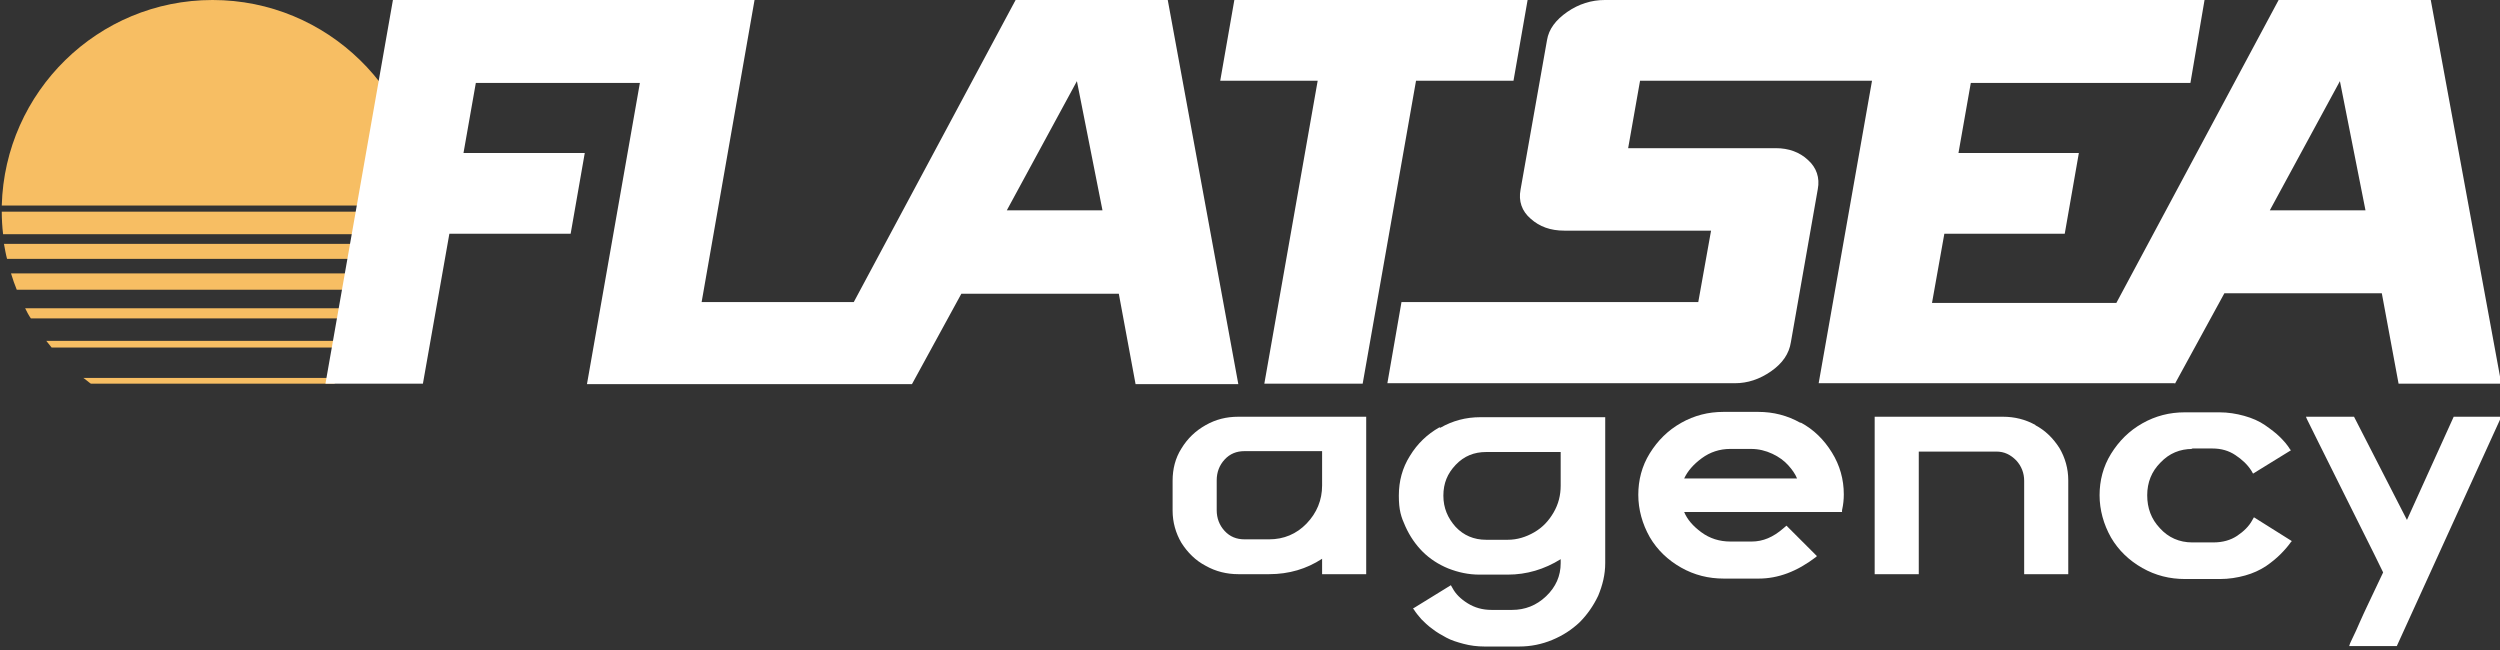
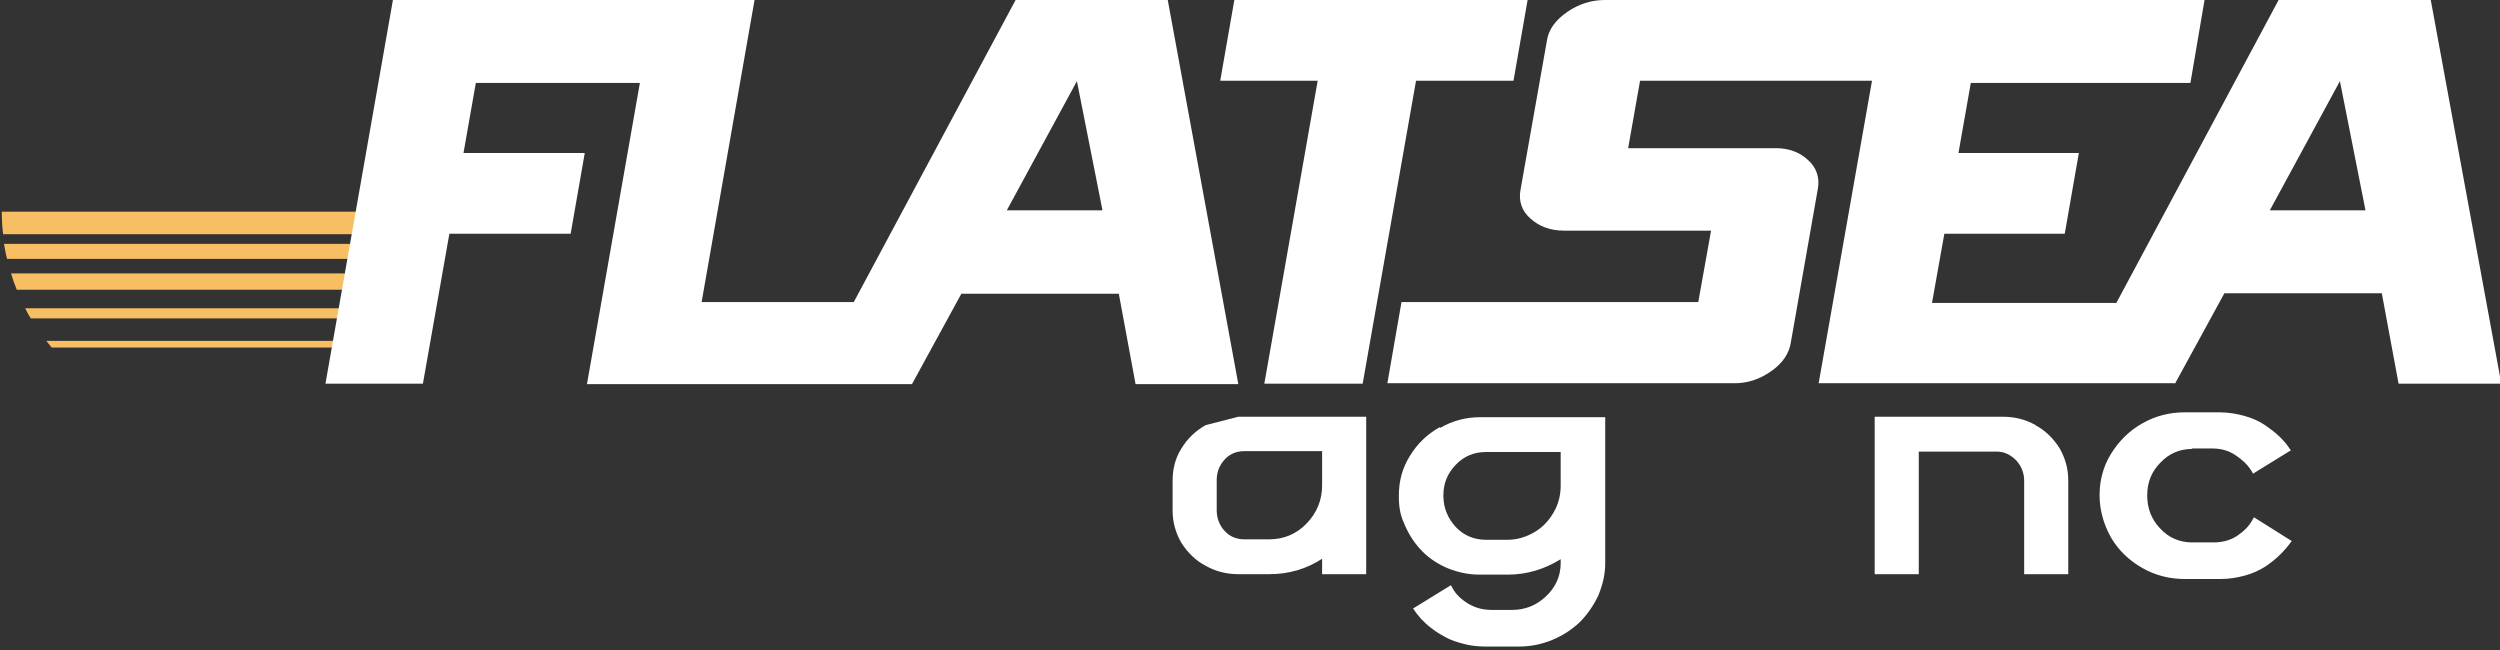
<svg xmlns="http://www.w3.org/2000/svg" id="Calque_1" data-name="Calque 1" version="1.1" viewBox="0 0 566.9 147.4">
  <rect x="0" y="0" width="566.9" height="147.4" fill="#333333" stroke="none" />
  <defs>
    <style>
      .cls-1 {
        fill: #fff;
      }

      .cls-1, .cls-2 {
        stroke-width: 0px;
      }

      .cls-2 {
        fill: #f7be63;
      }
    </style>
  </defs>
  <g>
-     <path class="cls-2" d="M20.6,87h55.2c.6-.4,1.2-.8,1.7-1.3H18.9c.6.4,1.1.9,1.7,1.3Z" />
    <path class="cls-2" d="M1.6,58.7h93.3c.3-1.1.5-2.2.7-3.4H.9c.2,1.1.4,2.3.7,3.4Z" />
-     <path class="cls-2" d="M48.2,0C22.2,0,1.1,20.8.4,46.6h95.7C95.4,20.8,74.2,0,48.2,0Z" />
    <path class="cls-2" d="M.4,48c0,1.7.1,3.4.3,5.1h95.2c.2-1.7.3-3.4.3-5.1H.4Z" />
    <path class="cls-2" d="M11.7,78.8h73.1c.4-.5.8-1,1.2-1.5H10.5c.4.5.8,1,1.2,1.5Z" />
    <path class="cls-2" d="M7,72.2h82.5c.5-.8.9-1.5,1.3-2.3H5.7c.4.8.8,1.6,1.3,2.3Z" />
    <path class="cls-2" d="M3.8,65.7h88.8c.5-1.2.9-2.5,1.3-3.7H2.5c.4,1.3.8,2.5,1.3,3.7Z" />
  </g>
  <g>
    <g>
      <g>
        <path class="cls-1" d="M264.8,0h-34.5l-36.7,68.5h-34.5L171.1,0h-82l-15.3,87h22.1l6-34h27.5l3.2-18.3h-27.5l2.8-15.9h37.2l-12,68.3h73.7l11.2-20.5h35.7l3.8,20.5h23.3L264.8,0ZM228.3,47.7l15.9-29.3,5.8,29.3h-21.7Z" />
        <polygon class="cls-1" points="286.7 87 309 87 321.1 18.3 343.2 18.3 346.4 0 279.9 0 276.7 18.3 298.8 18.3 286.7 87" />
      </g>
      <path class="cls-1" d="M493.2,87l11.2-20.5h35.7l3.8,20.5h23.3L551.2,0h-34.5l-36.8,68.7h-41.8l2.8-15.7h27.3l3.2-18.3h-27.3l2.8-15.9h49.8L499.9,0h-136c-3,0-5.9.9-8.5,2.7-2.6,1.8-4.2,3.9-4.6,6.4l-6,33.9c-.5,2.6.3,4.9,2.3,6.6,2,1.8,4.5,2.7,7.6,2.7h33.3l-2.9,16.2h-67.3l-3.2,18.4h78.8c2.9,0,5.6-.9,8.2-2.7,2.6-1.8,4.1-4,4.5-6.6l6.1-34.7c.5-2.6-.3-4.9-2.2-6.6-1.9-1.8-4.4-2.7-7.3-2.7h-33.5l2.7-15.3h52.6l-12.1,68.6h80.7ZM530.6,18.4l5.8,29.3h-21.7l15.9-29.3Z" />
    </g>
    <g>
-       <path class="cls-1" d="M273.4,96.4c-2.3,1.3-4.1,3-5.5,5.3-1.4,2.2-2,4.7-2,7.3v6.8c0,2.6.7,5.1,2,7.3,1.4,2.2,3.2,4,5.5,5.2,2.3,1.3,4.8,1.9,7.4,1.9h7c4.5,0,8.5-1.2,12-3.5v3.5h10v-35.7h-29c-2.7,0-5.1.6-7.4,1.9ZM299.8,102.4v7.7c0,3.3-1.2,6.2-3.5,8.6-2.3,2.4-5.2,3.6-8.5,3.6h-5.6c-1.8,0-3.3-.6-4.5-1.9-1.2-1.3-1.8-2.9-1.8-4.7v-6.8c0-1.8.6-3.4,1.8-4.7,1.2-1.3,2.7-1.9,4.5-1.9h17.6Z" />
+       <path class="cls-1" d="M273.4,96.4c-2.3,1.3-4.1,3-5.5,5.3-1.4,2.2-2,4.7-2,7.3v6.8c0,2.6.7,5.1,2,7.3,1.4,2.2,3.2,4,5.5,5.2,2.3,1.3,4.8,1.9,7.4,1.9h7c4.5,0,8.5-1.2,12-3.5v3.5h10v-35.7h-29ZM299.8,102.4v7.7c0,3.3-1.2,6.2-3.5,8.6-2.3,2.4-5.2,3.6-8.5,3.6h-5.6c-1.8,0-3.3-.6-4.5-1.9-1.2-1.3-1.8-2.9-1.8-4.7v-6.8c0-1.8.6-3.4,1.8-4.7,1.2-1.3,2.7-1.9,4.5-1.9h17.6Z" />
      <path class="cls-1" d="M326.4,96.9c-2.8,1.6-5,3.7-6.7,6.5-1.7,2.7-2.5,5.7-2.5,9s.5,4.8,1.5,7c1,2.2,2.3,4.1,3.9,5.7,1.6,1.6,3.6,2.9,5.8,3.8,2.3.9,4.6,1.4,7.1,1.4h6.4c4.3,0,8.3-1.2,12-3.5v.9c0,2.9-1.1,5.4-3.3,7.5-2.2,2.1-4.8,3.1-7.7,3.1h-4.7c-2,0-3.8-.5-5.4-1.5-1.6-1-2.7-2.1-3.4-3.4l-.4-.7-8.6,5.3.2.2c.5.8,1.1,1.5,1.7,2.2.7.7,1.5,1.5,2.5,2.2,1,.8,2.1,1.4,3.2,2,1.1.6,2.4,1,3.9,1.4,1.5.4,3.1.6,4.7.6h7.9c2.6,0,5.1-.5,7.5-1.5,2.4-1,4.4-2.3,6.2-4,1.7-1.7,3.1-3.7,4.2-6,1-2.4,1.6-4.8,1.6-7.4v-33.1h-28.3c-3.3,0-6.3.8-9.1,2.4ZM353.9,102.4v7.7c0,2.2-.5,4.2-1.6,6.1-1.1,1.9-2.5,3.4-4.4,4.5-1.9,1.1-3.9,1.7-6,1.7h-4.9c-2.8,0-5.1-1-6.9-2.9-1.8-2-2.8-4.3-2.8-7.1s.9-5,2.8-7c1.9-2,4.2-2.9,6.9-2.9h16.9Z" />
-       <path class="cls-1" d="M408.3,95.9c-3-1.7-6.2-2.5-9.6-2.5h-7.9c-3.4,0-6.6.8-9.6,2.5-3,1.7-5.3,4-7.1,6.9-1.8,2.9-2.6,6.1-2.6,9.4s.9,6.6,2.6,9.6c1.7,2.9,4.1,5.2,7.1,6.9,3,1.7,6.2,2.5,9.7,2.5h7.9c4.4,0,8.7-1.6,13-4.9l.2-.2-6.9-6.9-.7.6c-2.3,2-4.6,3-7.2,3h-4.8c-2.5,0-4.7-.7-6.6-2.1-1.9-1.4-3.2-2.9-3.9-4.6h35.8v-.4c.3-1.3.4-2.5.4-3.6,0-3.4-.9-6.6-2.7-9.5-1.8-2.9-4.1-5.2-7.1-6.8ZM381.9,108.5c.8-1.7,2.1-3.2,4-4.6,1.9-1.4,4.1-2.1,6.4-2.1h4.8c1.7,0,3.3.4,4.8,1.1,1.5.7,2.7,1.6,3.6,2.6.9,1,1.6,2,2,3h-25.7Z" />
      <path class="cls-1" d="M461.6,96.4c-2.3-1.3-4.8-1.9-7.4-1.9h-29.1v35.7h10v-27.8h17.6c1.8,0,3.2.7,4.5,2,1.2,1.3,1.8,2.9,1.8,4.6v21.2h10v-21.3c0-2.6-.7-5.1-2-7.3-1.4-2.2-3.2-4-5.5-5.2Z" />
      <path class="cls-1" d="M496.9,101.7h4.8c2,0,3.7.5,5.2,1.5,1.5,1,2.7,2.1,3.6,3.5l.4.7,8.6-5.3-.2-.2c-.6-1-1.4-1.9-2.3-2.8-.9-.9-2.1-1.8-3.4-2.7-1.3-.9-2.9-1.6-4.7-2.1-1.8-.5-3.7-.8-5.6-.8h-7.9c-3.4,0-6.6.8-9.6,2.5-3,1.7-5.3,4-7.1,6.9-1.8,2.9-2.6,6.1-2.6,9.4s.9,6.6,2.6,9.6c1.7,2.9,4.1,5.2,7.1,6.9,3,1.7,6.2,2.5,9.7,2.5h7.9c2,0,3.9-.3,5.7-.8,1.8-.5,3.3-1.2,4.7-2.1,1.3-.9,2.4-1.8,3.3-2.7.9-.9,1.7-1.8,2.4-2.8l.2-.2-8.6-5.4-.4.7c-.7,1.3-1.9,2.5-3.4,3.5-1.5,1-3.3,1.5-5.4,1.5h-4.8c-2.9,0-5.4-1.1-7.3-3.2-2-2.1-2.9-4.6-2.9-7.5s1-5.4,3-7.4c2-2.1,4.4-3.1,7.3-3.1Z" />
-       <path class="cls-1" d="M556.4,94.5l-10.6,23.4-12-23.4h-10.9l.2.5c.2.5,3.3,6.6,9.1,18.3,5.4,10.8,8.2,16.4,8.2,16.5l-3.6,7.6c-.5,1.1-1.1,2.3-1.7,3.7-.6,1.4-1.1,2.5-1.5,3.3-.4.8-.6,1.3-.7,1.5l-.2.6h10.8l23.7-52h-10.9Z" />
    </g>
  </g>
</svg>